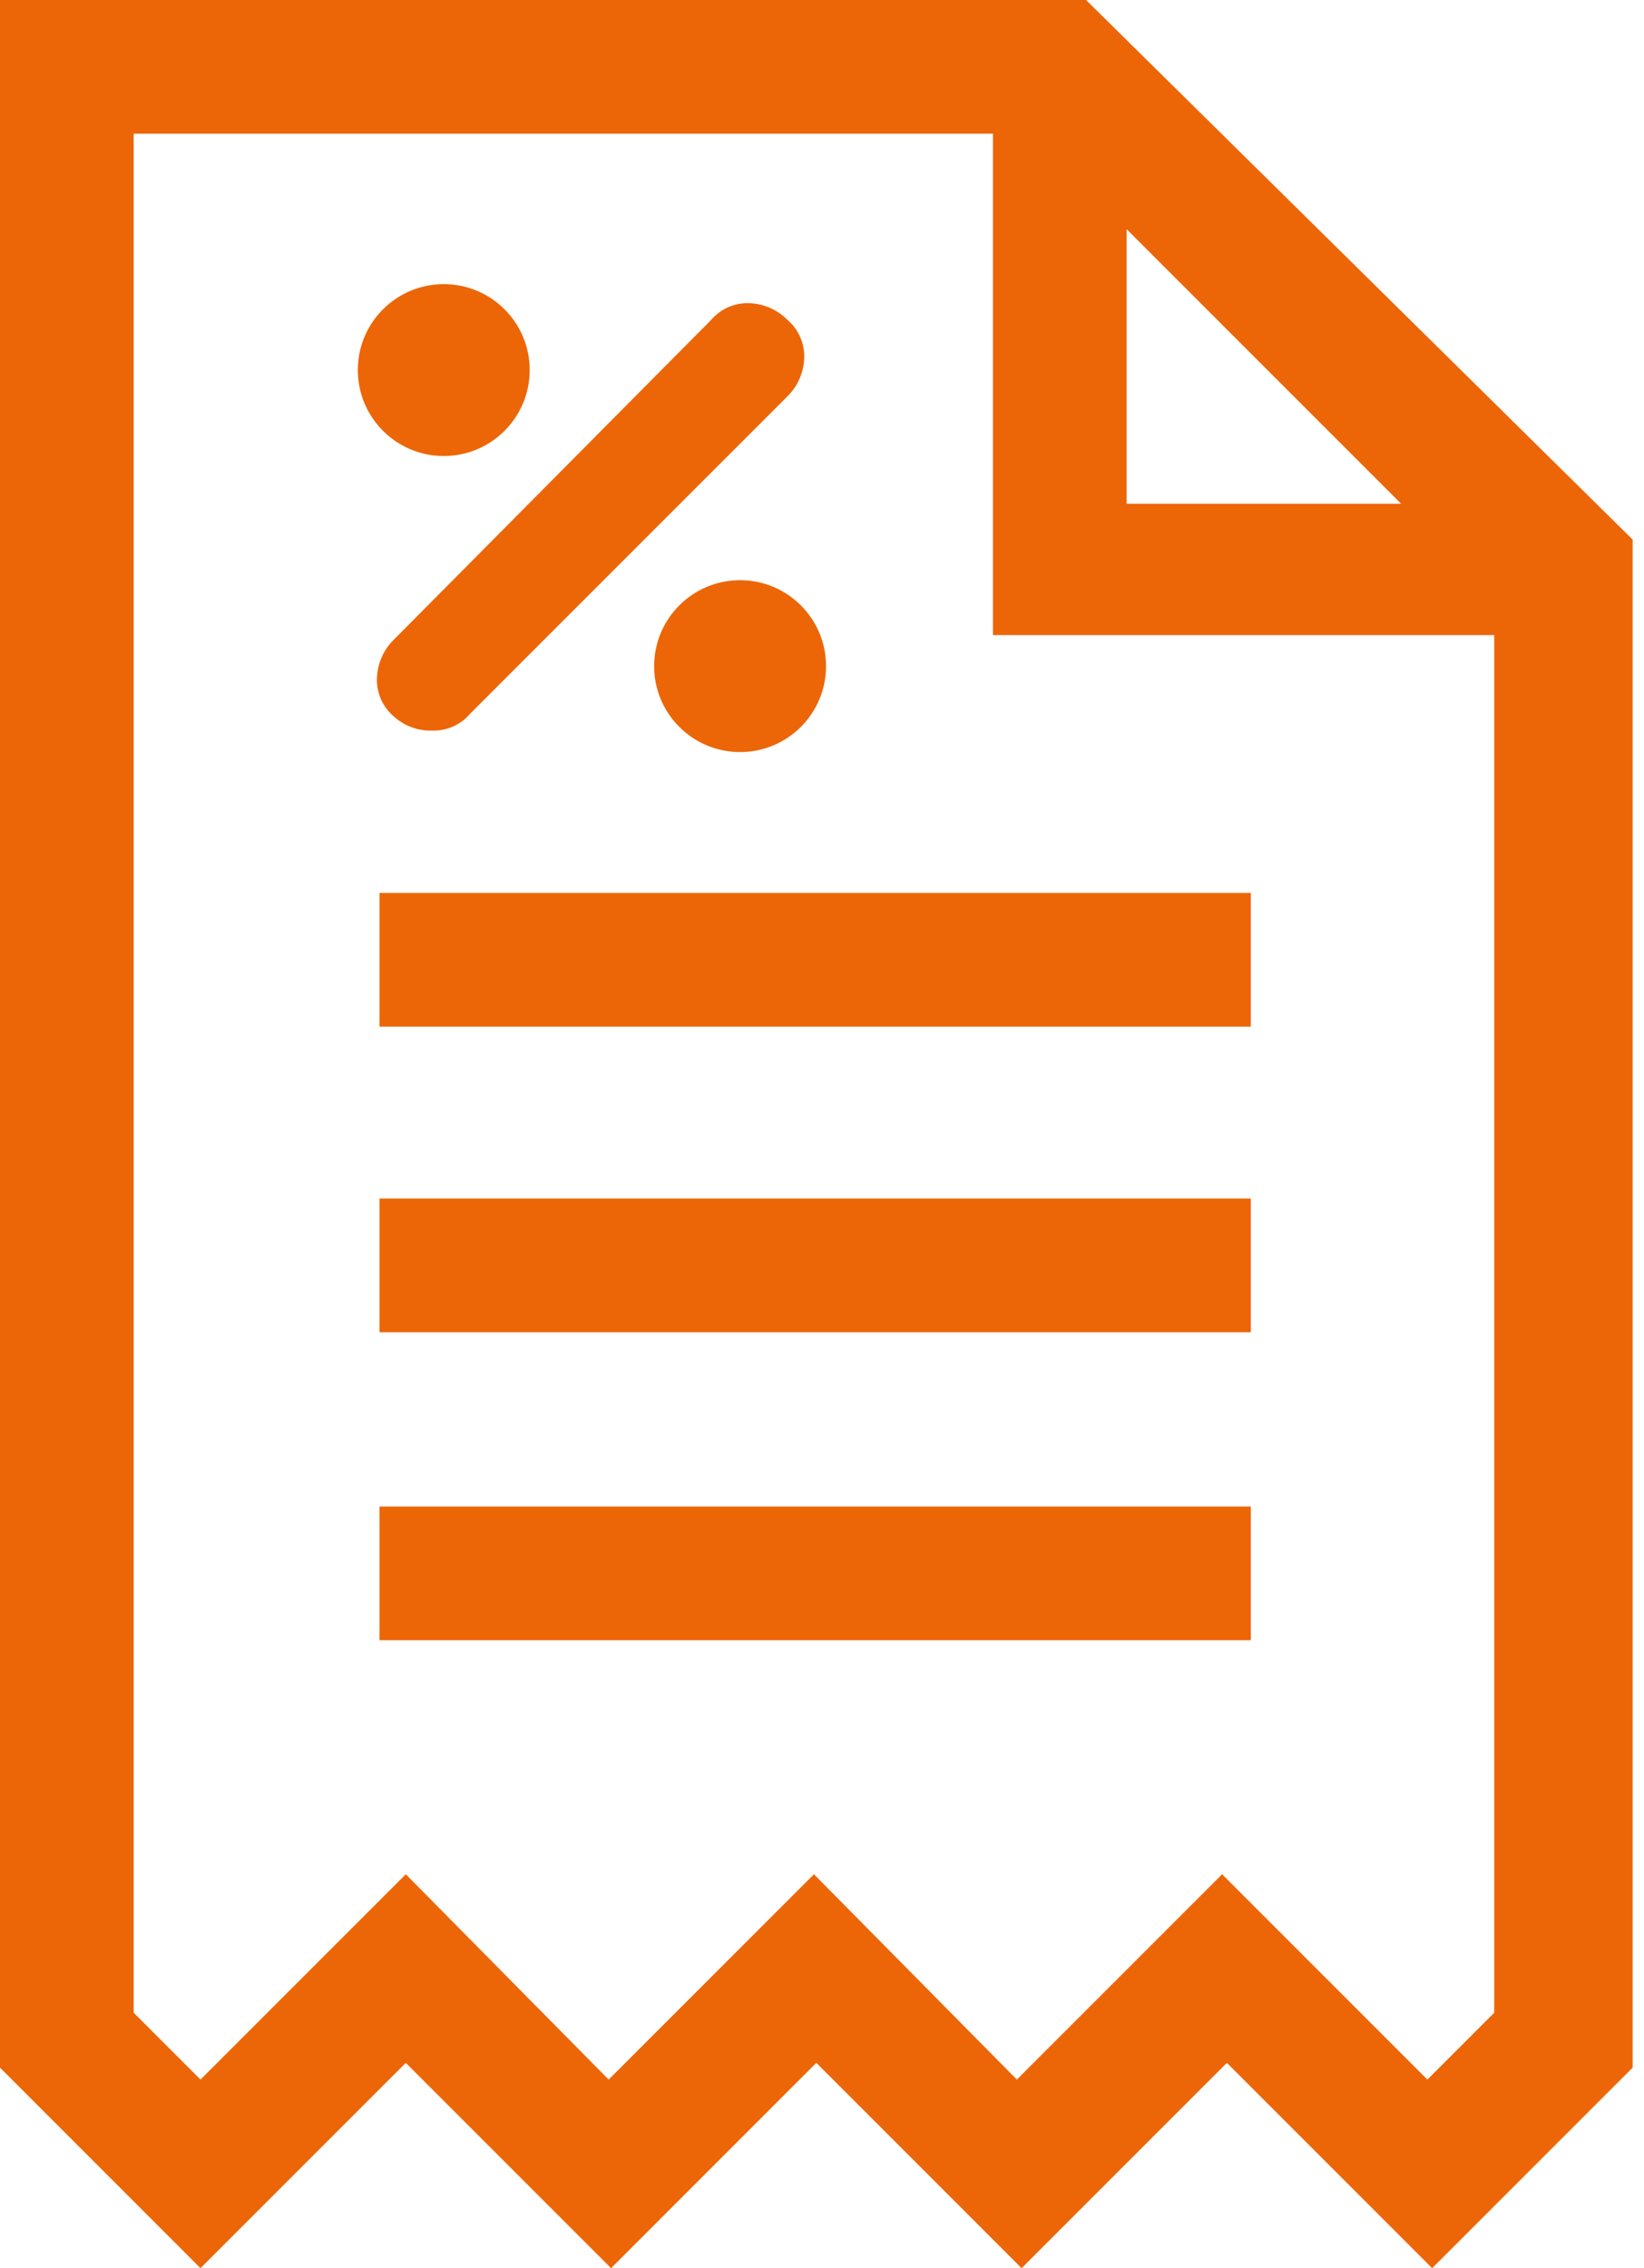
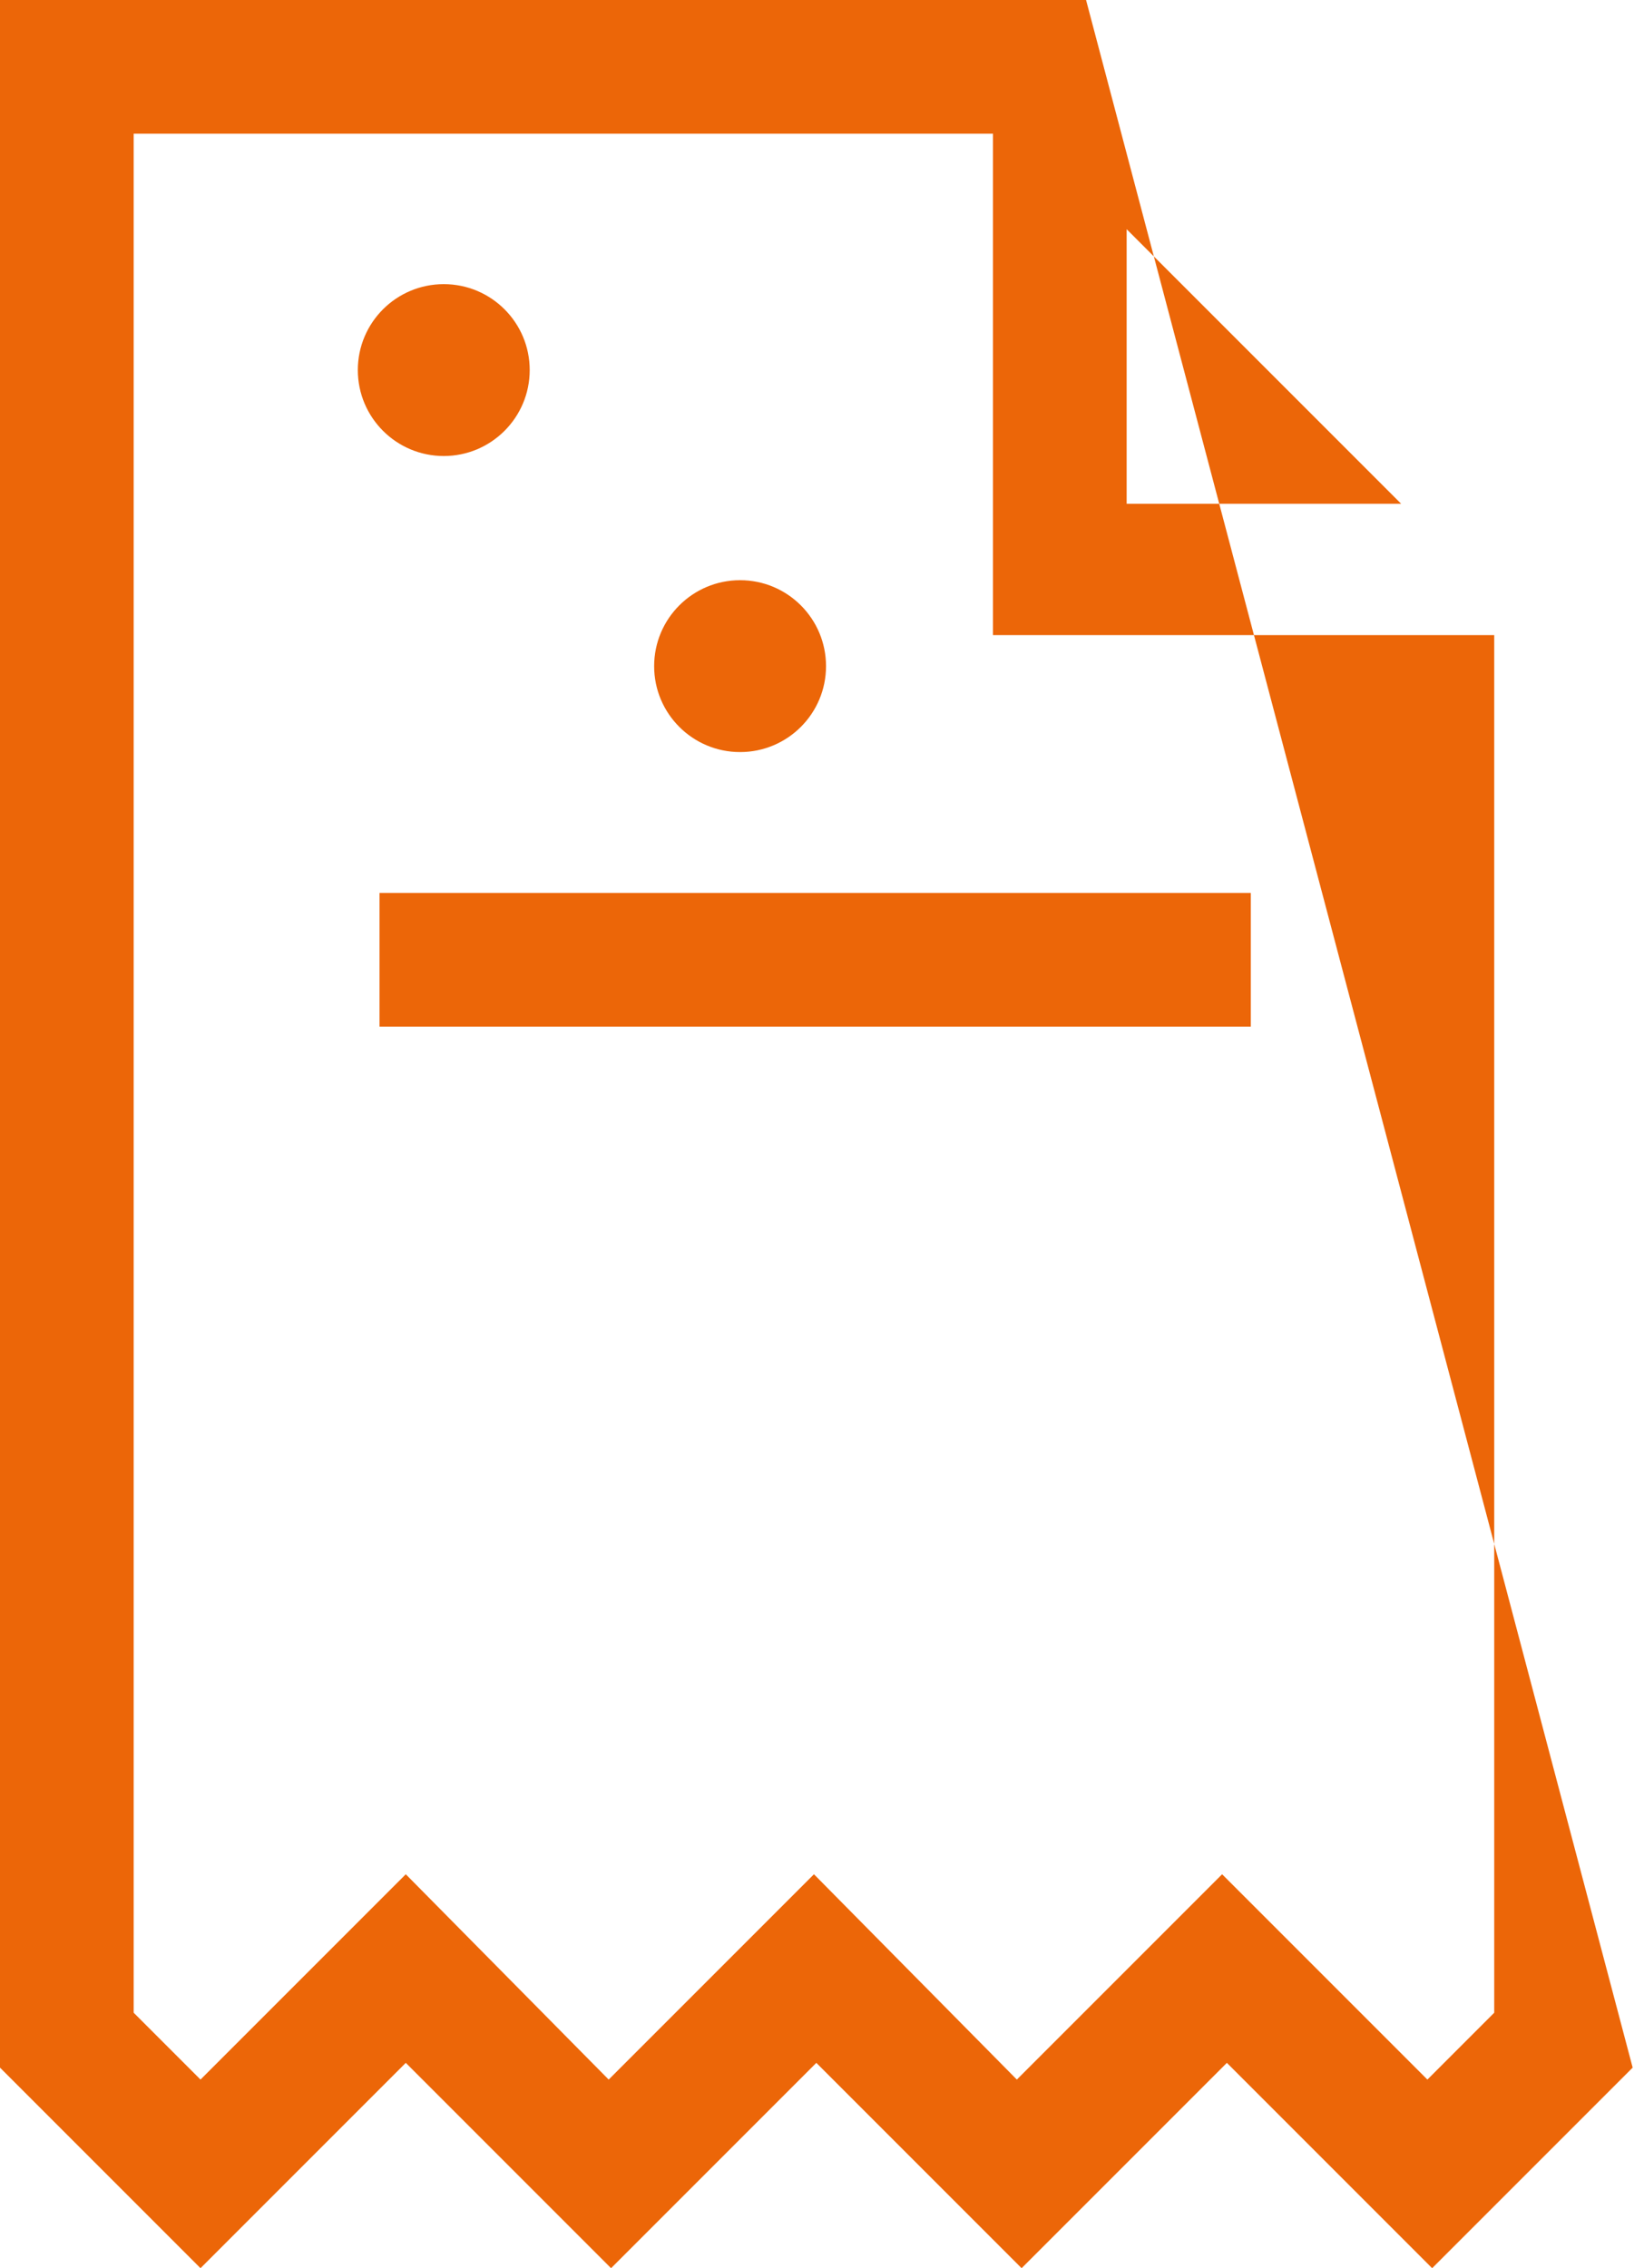
<svg xmlns="http://www.w3.org/2000/svg" width="29" height="40" viewBox="0 0 29 40" fill="none">
  <g clip-path="url(#clip0_1549_8953)">
-     <path d="M7.618 12.884C7.745 12.889 7.872 12.865 7.988 12.814C8.105 12.763 8.209 12.686 8.291 12.589L13.891 6.989C14.072 6.811 14.177 6.57 14.186 6.316C14.191 6.188 14.167 6.062 14.116 5.945C14.065 5.828 13.988 5.725 13.891 5.642C13.713 5.461 13.472 5.356 13.217 5.347C13.09 5.342 12.963 5.366 12.847 5.417C12.73 5.468 12.627 5.545 12.544 5.642L6.944 11.284C6.763 11.463 6.658 11.704 6.649 11.958C6.644 12.085 6.668 12.212 6.719 12.329C6.77 12.445 6.847 12.549 6.944 12.632C7.127 12.8 7.369 12.891 7.618 12.884Z" fill="#EC6608" />
    <path d="M7.828 8.042C8.665 8.042 9.344 7.363 9.344 6.526C9.344 5.689 8.665 5.011 7.828 5.011C6.991 5.011 6.312 5.689 6.312 6.526C6.312 7.363 6.991 8.042 7.828 8.042Z" fill="#EC6608" />
    <path d="M13.055 13.263C13.892 13.263 14.571 12.585 14.571 11.748C14.571 10.91 13.892 10.232 13.055 10.232C12.218 10.232 11.539 10.91 11.539 11.748C11.539 12.585 12.218 13.263 13.055 13.263Z" fill="#EC6608" />
-     <path d="M19.158 0H0V36.463L3.537 40L7.158 36.379L10.779 40L14.4 36.379L18.021 40L21.642 36.379L25.263 40L26.442 38.821L28.8 36.463V9.516L19.158 0ZM19.874 4.042L24.716 8.884H19.874V4.042ZM26.358 35.495L25.179 36.674L21.558 33.053L17.937 36.674L14.358 33.053L10.737 36.674L7.158 33.053L3.537 36.674L2.358 35.495V2.358H17.516V11.2H26.358V35.495Z" fill="#EC6608" />
-     <path d="M22.064 26.568H6.695V28.926H22.064V26.568Z" fill="#EC6608" />
-     <path d="M22.064 21.137H6.695V23.495H22.064V21.137Z" fill="#EC6608" />
+     <path d="M19.158 0H0V36.463L3.537 40L7.158 36.379L10.779 40L14.4 36.379L18.021 40L21.642 36.379L25.263 40L26.442 38.821L28.8 36.463L19.158 0ZM19.874 4.042L24.716 8.884H19.874V4.042ZM26.358 35.495L25.179 36.674L21.558 33.053L17.937 36.674L14.358 33.053L10.737 36.674L7.158 33.053L3.537 36.674L2.358 35.495V2.358H17.516V11.2H26.358V35.495Z" fill="#EC6608" />
    <path d="M22.064 15.747H6.695V18.105H22.064V15.747Z" fill="#EC6608" />
  </g>
  <defs>
    <clipPath id="clip0_1549_8953">
      <rect width="28.8" height="40" fill="white" />
    </clipPath>
  </defs>
</svg>